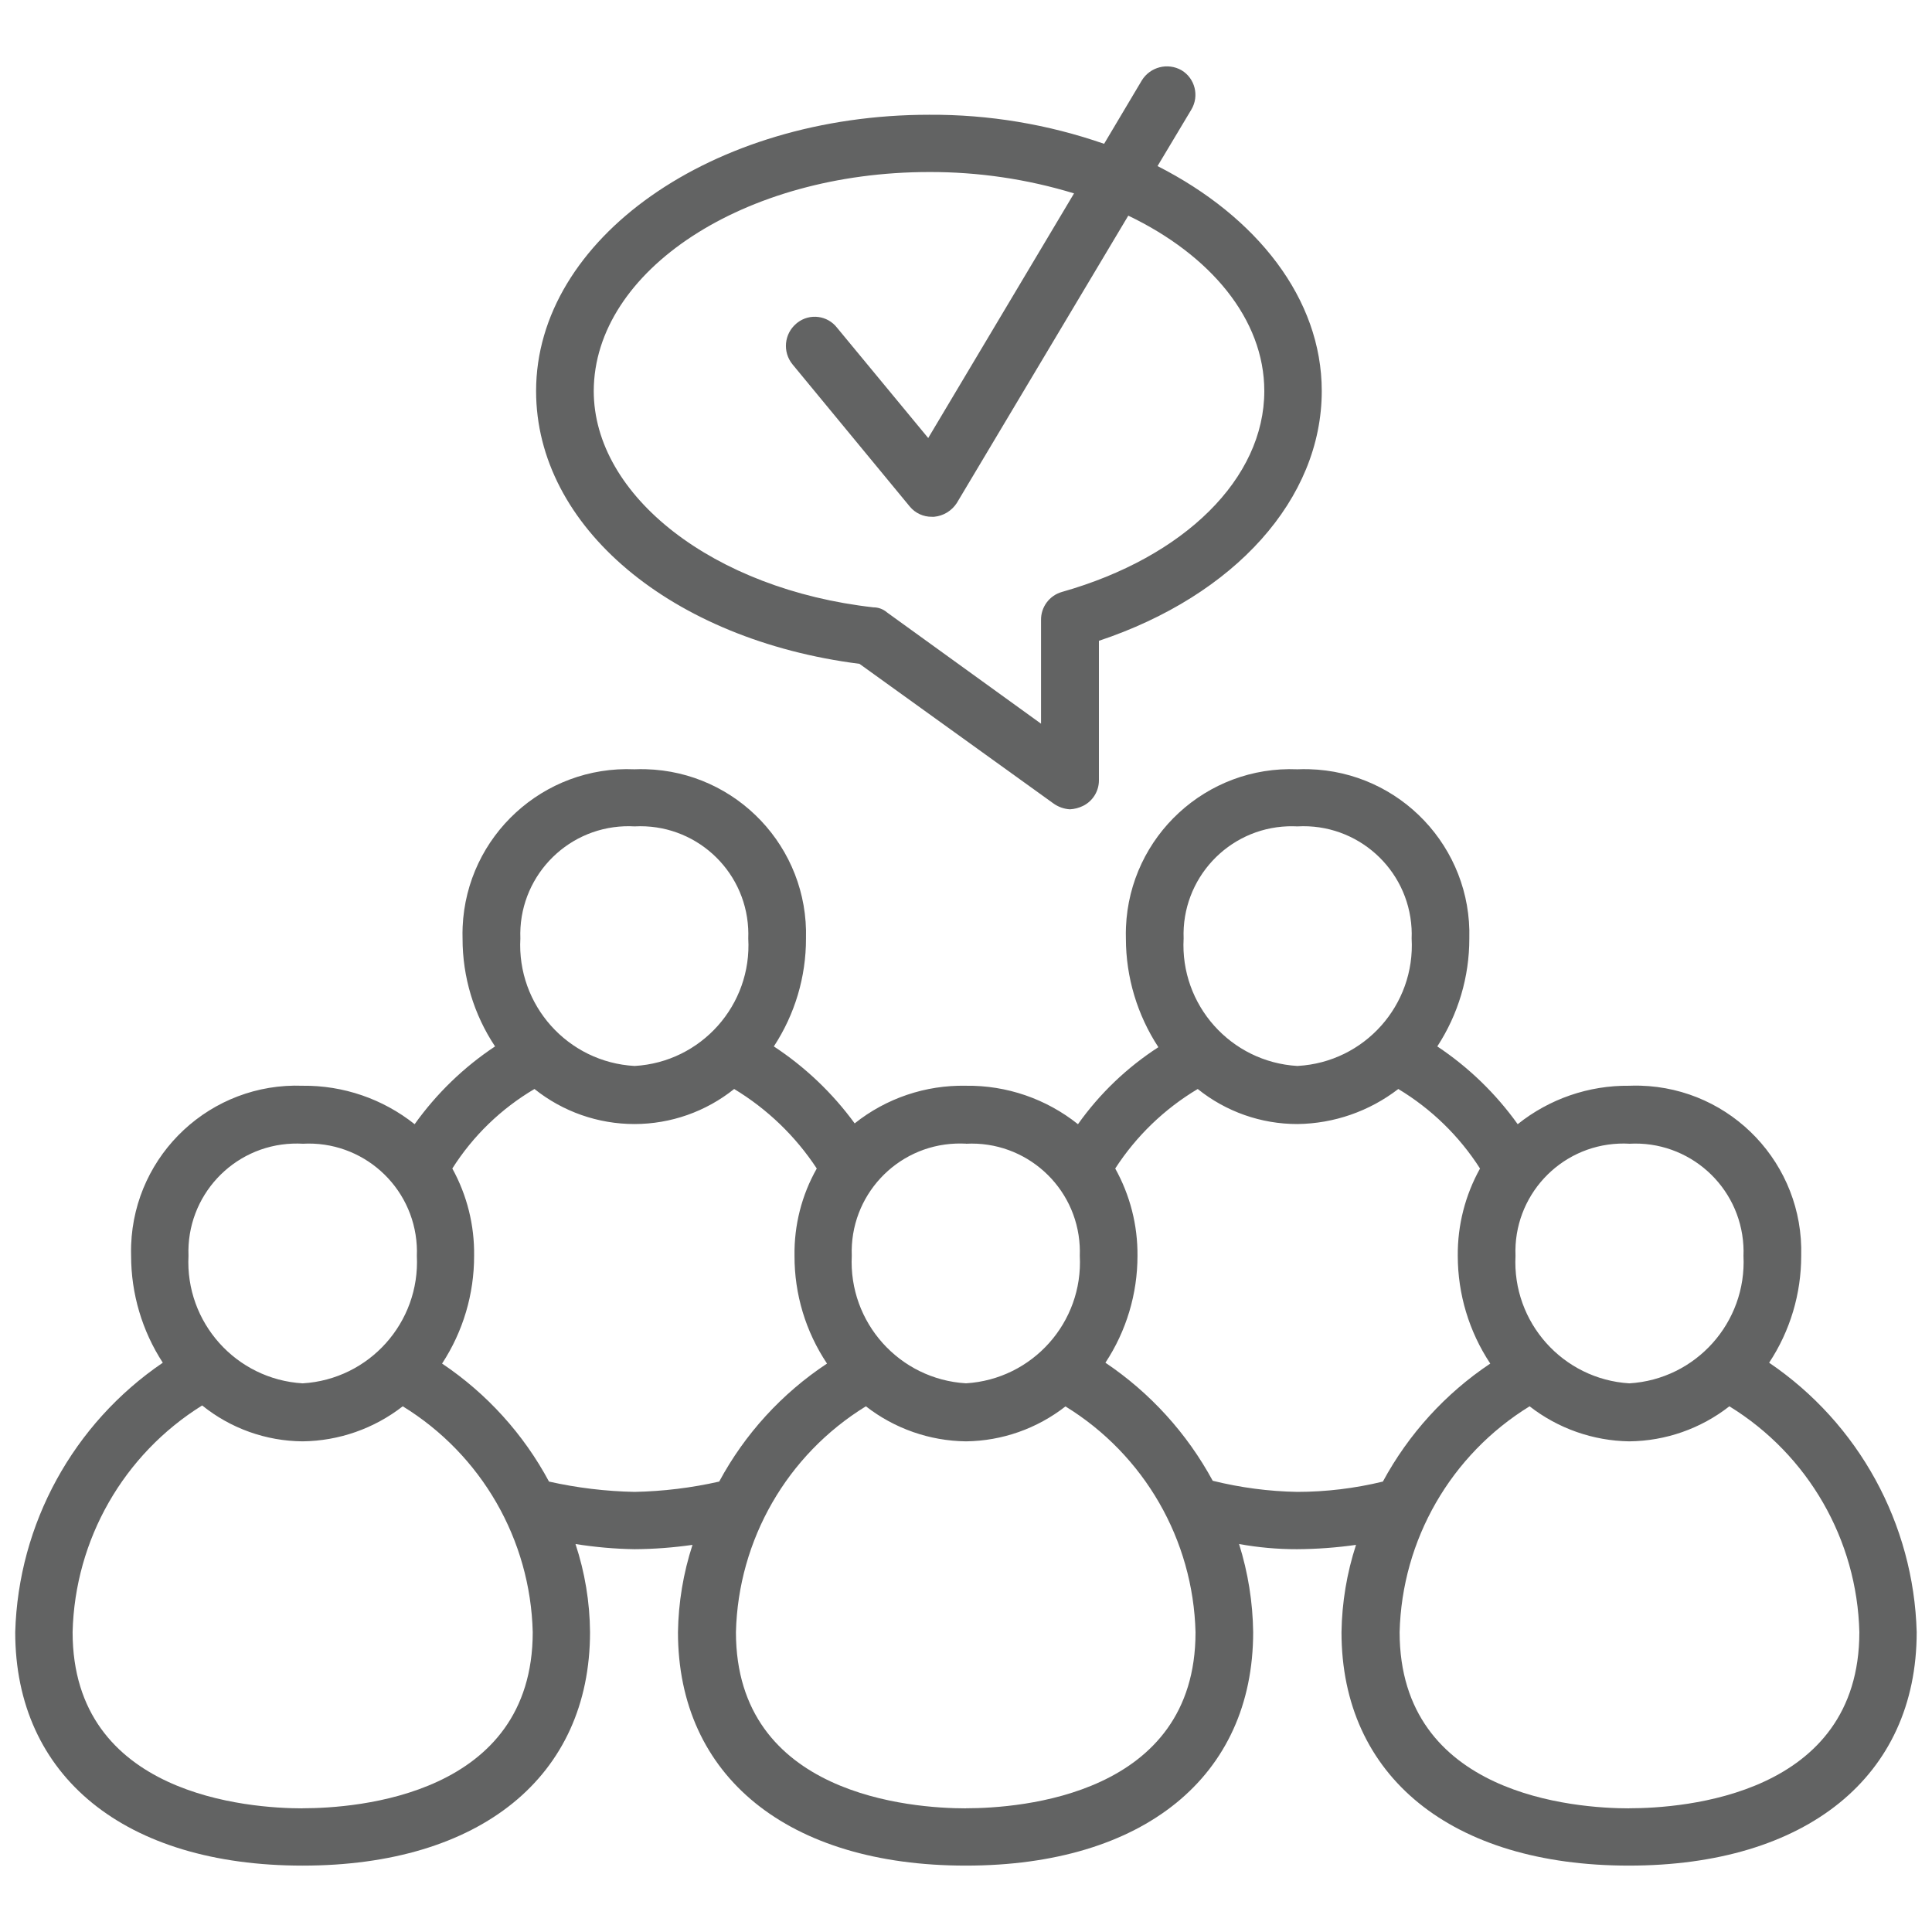
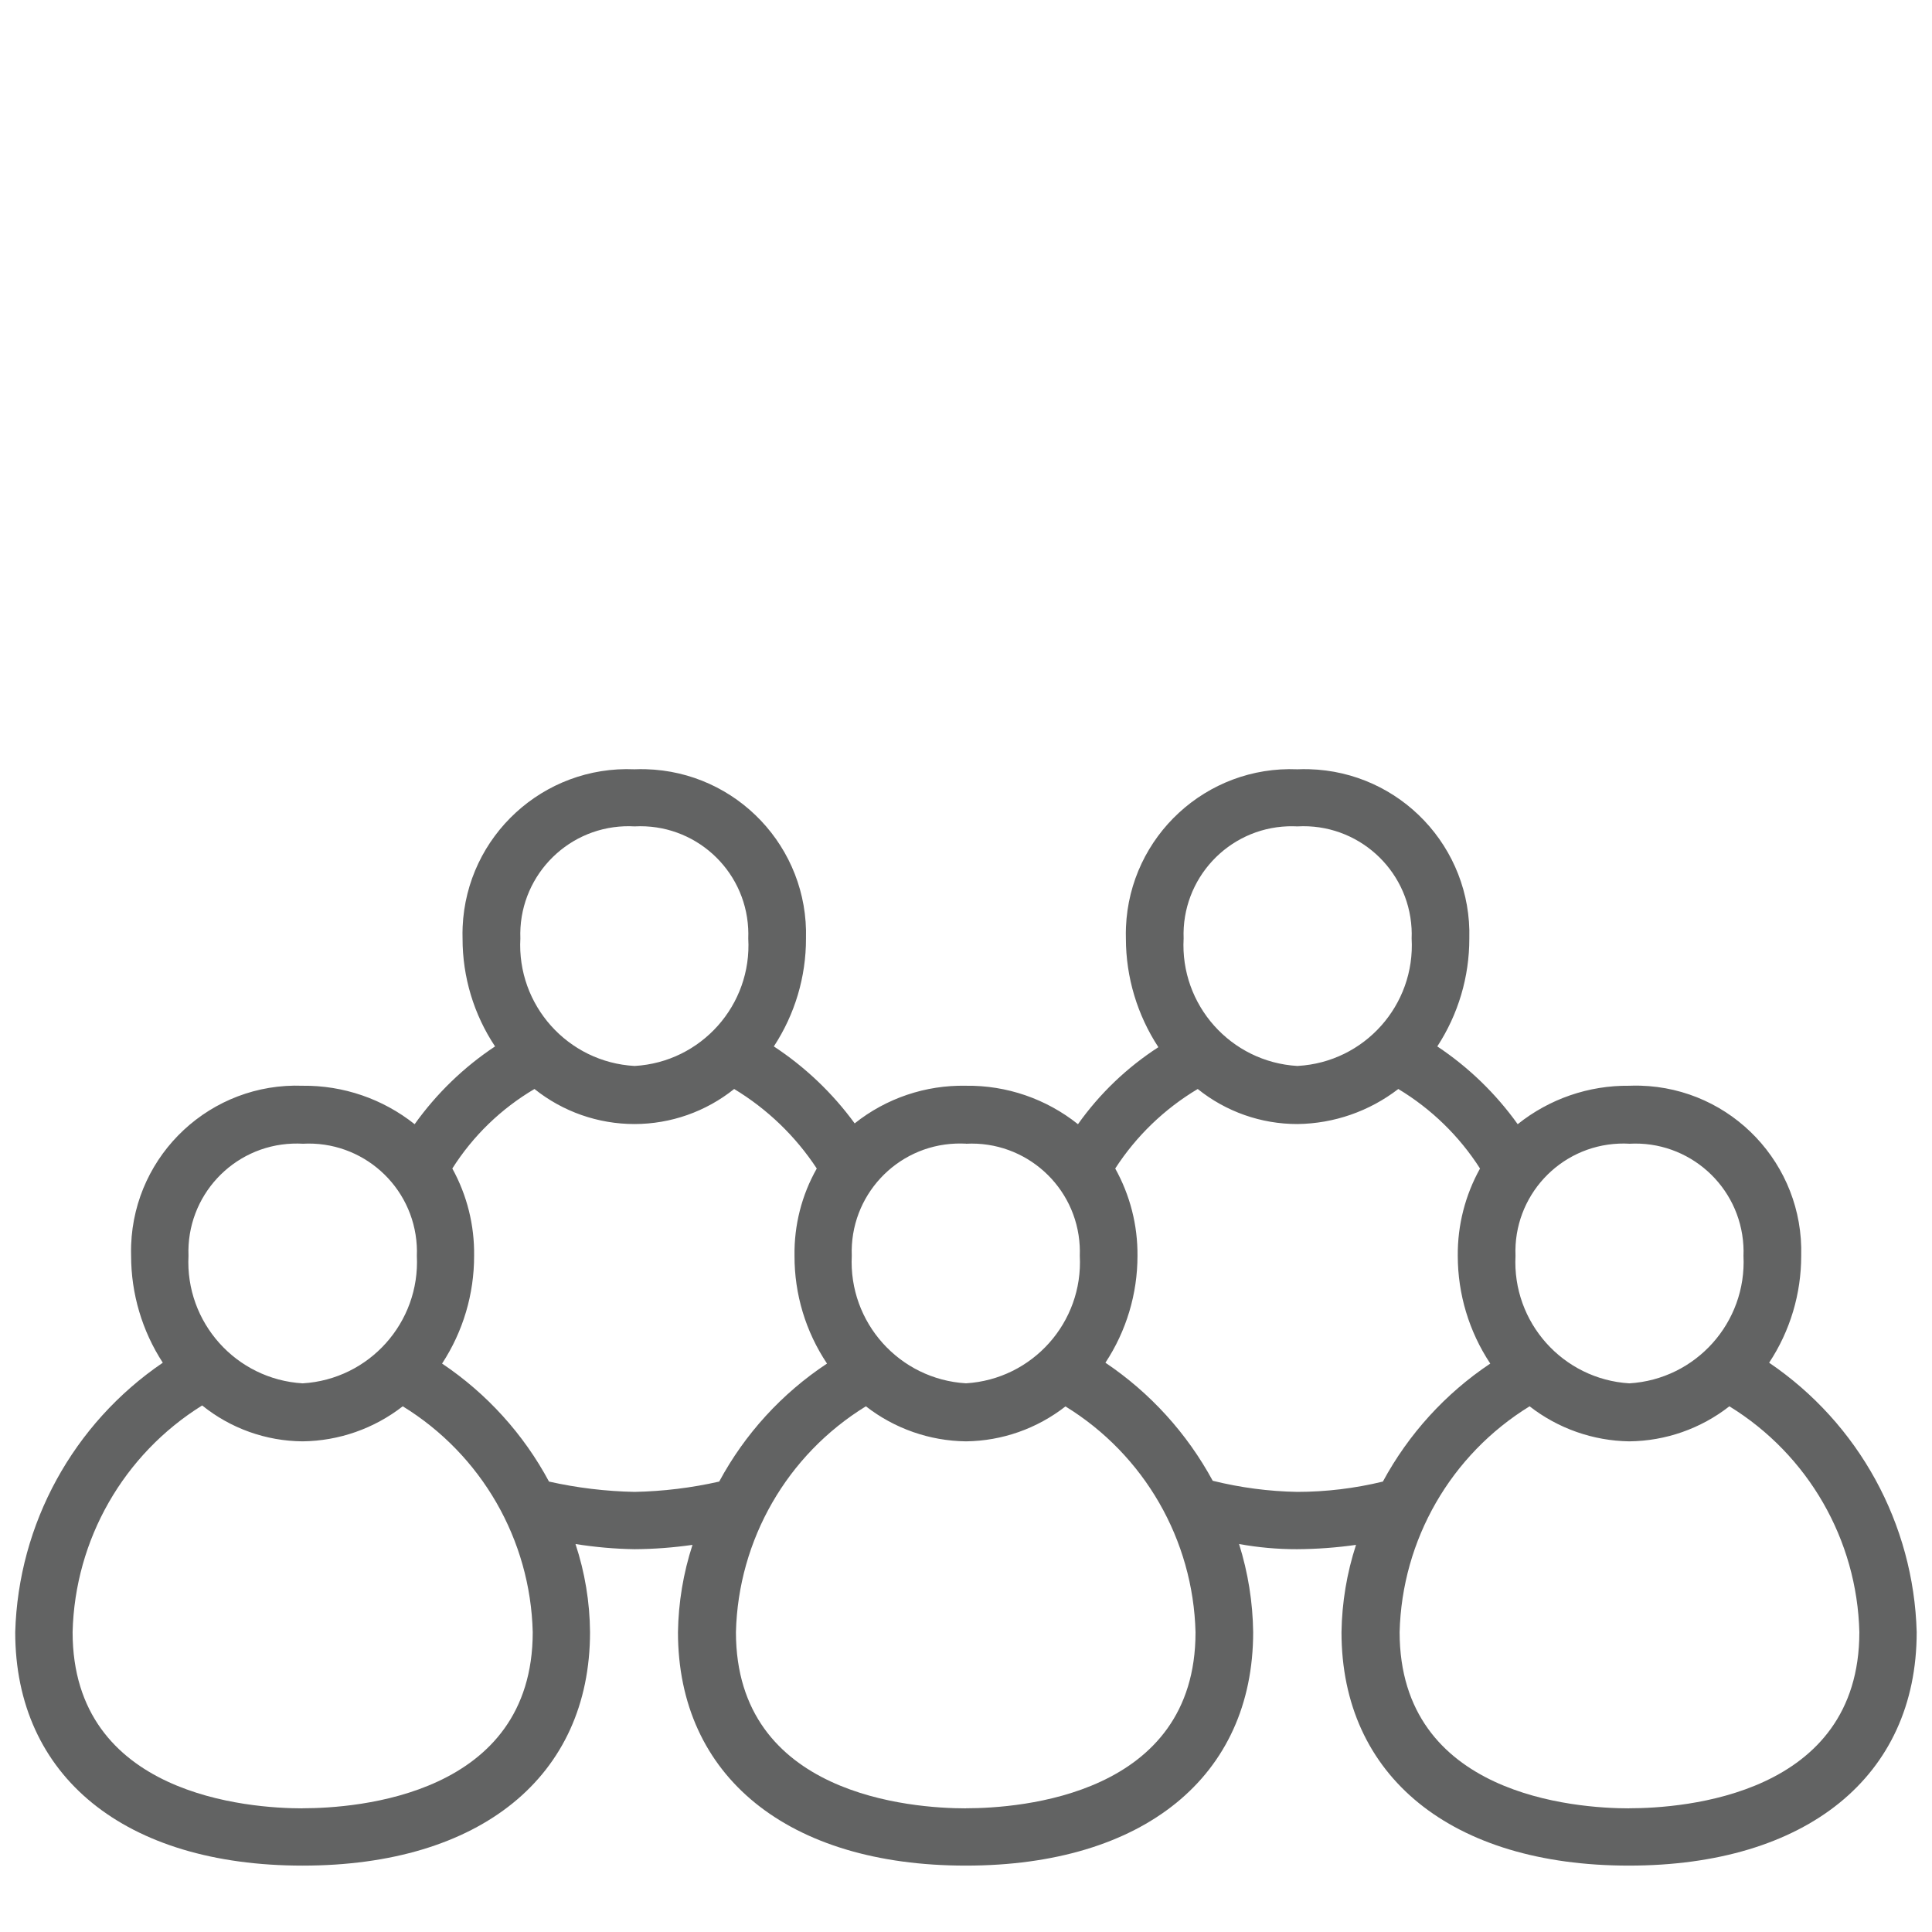
<svg xmlns="http://www.w3.org/2000/svg" version="1.0" id="Layer_1" x="0px" y="0px" viewBox="0 0 50 50" style="enable-background:new 0 0 50 50;" xml:space="preserve">
  <style type="text/css">
	.st0{fill:#626363;}
</style>
  <g id="Group_283" transform="translate(3840.179 1046.678)">
    <g id="Group_201">
      <path id="Path_419" class="st0" d="M-3794.394-1011.411c0.543-0.821,0.831-1.784,0.83-2.768    c0.066-2.365-1.798-4.336-4.163-4.402c-0.095-0.003-0.191-0.002-0.287,0.002    c-1.048-0.012-2.069,0.34-2.887,0.995c-0.566-0.792-1.271-1.474-2.081-2.013    c0.542-0.83,0.83-1.8,0.829-2.791c0.066-2.355-1.79-4.318-4.145-4.383    c-0.101-0.003-0.203-0.002-0.304,0.002c-2.353-0.098-4.339,1.731-4.437,4.084    c-0.004,0.099-0.005,0.198-0.002,0.297c0.001,0.999,0.294,1.976,0.841,2.811    c-0.814,0.526-1.52,1.202-2.081,1.993c-0.823-0.657-1.847-1.009-2.9-0.995    c-1.044-0.021-2.062,0.323-2.879,0.974c-0.572-0.784-1.281-1.459-2.092-1.992    c0.544-0.829,0.834-1.799,0.832-2.791c0.066-2.355-1.789-4.317-4.144-4.383    c-0.098-0.003-0.196-0.002-0.294,0.002c-2.354-0.102-4.346,1.724-4.448,4.078    c-0.004,0.101-0.005,0.202-0.002,0.303c-0.001,0.993,0.291,1.964,0.841,2.791    c-0.811,0.538-1.516,1.221-2.081,2.013c-0.823-0.655-1.848-1.007-2.9-0.995    c-2.363-0.087-4.35,1.758-4.437,4.121c-0.003,0.093-0.004,0.186-0.001,0.279    c0,0.983,0.285,1.944,0.82,2.768c-2.318,1.577-3.739,4.17-3.819,6.972    c0,3.74,2.844,6.043,7.437,6.043s7.439-2.3,7.439-6.043c-0.006-0.775-0.133-1.544-0.376-2.28    c0.506,0.081,1.016,0.126,1.528,0.134c0.502-0.003,1.003-0.041,1.5-0.112    c-0.238,0.73-0.364,1.491-0.376,2.258c0,3.74,2.854,6.043,7.448,6.043s7.438-2.3,7.438-6.043    c-0.01-0.774-0.133-1.542-0.365-2.28c0.495,0.09,0.997,0.135,1.5,0.134    c0.511-0.003,1.021-0.04,1.527-0.112c-0.238,0.73-0.364,1.491-0.376,2.258    c0,3.74,2.854,6.043,7.437,6.043s7.449-2.3,7.449-6.043    C-3790.652-1007.242-3792.073-1009.836-3794.394-1011.411z M-3798.014-1017.078    c1.544-0.087,2.866,1.094,2.954,2.638c0.005,0.087,0.006,0.175,0.002,0.263    c0.086,1.725-1.232,3.197-2.956,3.3c-1.719-0.108-3.032-1.579-2.944-3.3    c-0.062-1.542,1.138-2.842,2.679-2.904c0.088-0.004,0.177-0.003,0.265,0.002L-3798.014-1017.078z     M-3806.602-1025.291c1.544-0.087,2.866,1.094,2.954,2.638c0.005,0.087,0.006,0.175,0.002,0.262    c0.098,1.724-1.22,3.201-2.945,3.299c-0.004,0-0.008,0-0.011,0.001    c-1.723-0.101-3.04-1.577-2.945-3.3c-0.057-1.545,1.149-2.845,2.694-2.902    c0.082-0.003,0.165-0.002,0.247,0.002H-3806.602z M-3815.179-1017.078    c1.544-0.081,2.862,1.105,2.943,2.649c0.004,0.084,0.005,0.167,0.002,0.251    c0.091,1.722-1.224,3.195-2.945,3.3c-1.724-0.103-3.042-1.575-2.956-3.3    c-0.059-1.545,1.146-2.846,2.691-2.904c0.088-0.003,0.177-0.003,0.265,0.002V-1017.078z     M-3823.756-1025.291c1.541-0.083,2.857,1.099,2.94,2.64c0.005,0.087,0.005,0.173,0.002,0.26    c0.099,1.723-1.217,3.2-2.94,3.3c-0.001,0-0.001,0-0.002,0    c-1.727-0.096-3.05-1.573-2.956-3.3c-0.058-1.545,1.148-2.845,2.694-2.903    C-3823.931-1025.297-3823.844-1025.296-3823.756-1025.291z M-3832.347-1017.078    c1.544-0.087,2.866,1.094,2.954,2.638c0.005,0.087,0.006,0.175,0.002,0.263    c0.086,1.725-1.232,3.197-2.956,3.3c-1.723-0.104-3.041-1.576-2.954-3.3    c-0.059-1.545,1.146-2.846,2.692-2.904c0.087-0.003,0.175-0.003,0.262,0.002V-1017.078z     M-3832.347-999.878c-1.394,0-5.953-0.333-5.953-4.561c0.058-2.395,1.319-4.6,3.353-5.866    c0.737,0.595,1.653,0.922,2.6,0.929c0.94-0.011,1.85-0.33,2.591-0.907    c2.039,1.252,3.305,3.452,3.364,5.844c-0,4.228-4.559,4.559-5.955,4.559V-999.878z     M-3823.756-1008.068c-0.745-0.015-1.488-0.104-2.215-0.267c-0.659-1.229-1.609-2.277-2.767-3.054    c0.543-0.829,0.831-1.799,0.829-2.79c0.011-0.789-0.183-1.567-0.564-2.258    c0.535-0.845,1.264-1.55,2.126-2.058c0.735,0.588,1.649,0.908,2.591,0.907    c0.937-0.001,1.846-0.321,2.577-0.907c0.857,0.518,1.588,1.221,2.138,2.058    c-0.39,0.688-0.588,1.467-0.576,2.258c-0.004,0.993,0.289,1.965,0.841,2.79    c-1.168,0.772-2.126,1.821-2.79,3.054c-0.719,0.163-1.453,0.252-2.19,0.267V-1008.068z     M-3815.179-999.878c-1.4,0-5.954-0.333-5.954-4.561c0.059-2.392,1.325-4.591,3.363-5.844    c0.741,0.577,1.651,0.896,2.591,0.907c0.934-0.011,1.838-0.329,2.574-0.904    c2.04,1.252,3.306,3.452,3.366,5.844c0.004,4.225-4.546,4.556-5.94,4.556V-999.878z     M-3806.602-1008.068c-0.739-0.013-1.475-0.11-2.192-0.288c-0.666-1.228-1.618-2.276-2.777-3.055    c0.542-0.821,0.831-1.784,0.83-2.768c0.007-0.79-0.192-1.568-0.576-2.258    c0.544-0.841,1.275-1.545,2.135-2.058c0.731,0.588,1.642,0.908,2.58,0.907    c0.946-0.011,1.862-0.33,2.611-0.907c0.854,0.514,1.578,1.218,2.115,2.058    c-0.384,0.69-0.583,1.468-0.576,2.258c-0,0.992,0.292,1.963,0.841,2.79    c-1.162,0.776-2.115,1.825-2.779,3.054c-0.726,0.176-1.469,0.266-2.216,0.267L-3806.602-1008.068z     M-3798.014-999.878c-1.394,0-5.943-0.333-5.943-4.561c0.06-2.392,1.326-4.591,3.364-5.844    c0.738,0.575,1.644,0.893,2.579,0.907c0.94-0.009,1.851-0.328,2.591-0.907    c2.039,1.253,3.305,3.452,3.364,5.844c0,4.228-4.56,4.559-5.955,4.559L-3798.014-999.878z" />
    </g>
    <g id="Group_202">
-       <path id="Path_420" class="st0" d="M-3817.936-1029.498l5.014,3.609c0.126,0.092,0.275,0.146,0.431,0.156    c0.12-0.006,0.237-0.037,0.344-0.09c0.251-0.125,0.409-0.382,0.408-0.662v-3.609    c3.52-1.174,5.767-3.674,5.767-6.465c0-2.391-1.682-4.515-4.25-5.821l0.875-1.462    c0.21-0.351,0.097-0.807-0.254-1.018c-0.358-0.204-0.814-0.087-1.029,0.265l-0.975,1.639    c-1.455-0.506-2.986-0.761-4.527-0.752c-5.612,0-10.173,3.21-10.173,7.149    C-3826.305-1033.039-3822.795-1030.117-3817.936-1029.498z M-3816.135-1042.226    c1.271-0.004,2.536,0.182,3.752,0.553l-3.774,6.331l-2.358-2.853    c-0.246-0.32-0.705-0.38-1.025-0.134c-0.009,0.007-0.018,0.014-0.027,0.022    c-0.32,0.266-0.365,0.74-0.1,1.061l3.033,3.677c0.141,0.171,0.353,0.269,0.575,0.265h0.055    c0.24-0.022,0.456-0.154,0.587-0.356l4.438-7.437c2.126,1.018,3.52,2.679,3.52,4.538    c0,2.258-2.058,4.3-5.236,5.2c-0.326,0.092-0.548,0.392-0.542,0.73v2.68l-3.985-2.879    c-0.098-0.085-0.223-0.132-0.353-0.132c-4.128-0.464-7.238-2.878-7.238-5.6    c0.009-3.12,3.89-5.666,8.683-5.666H-3816.135z" />
-     </g>
+       </g>
  </g>
</svg>